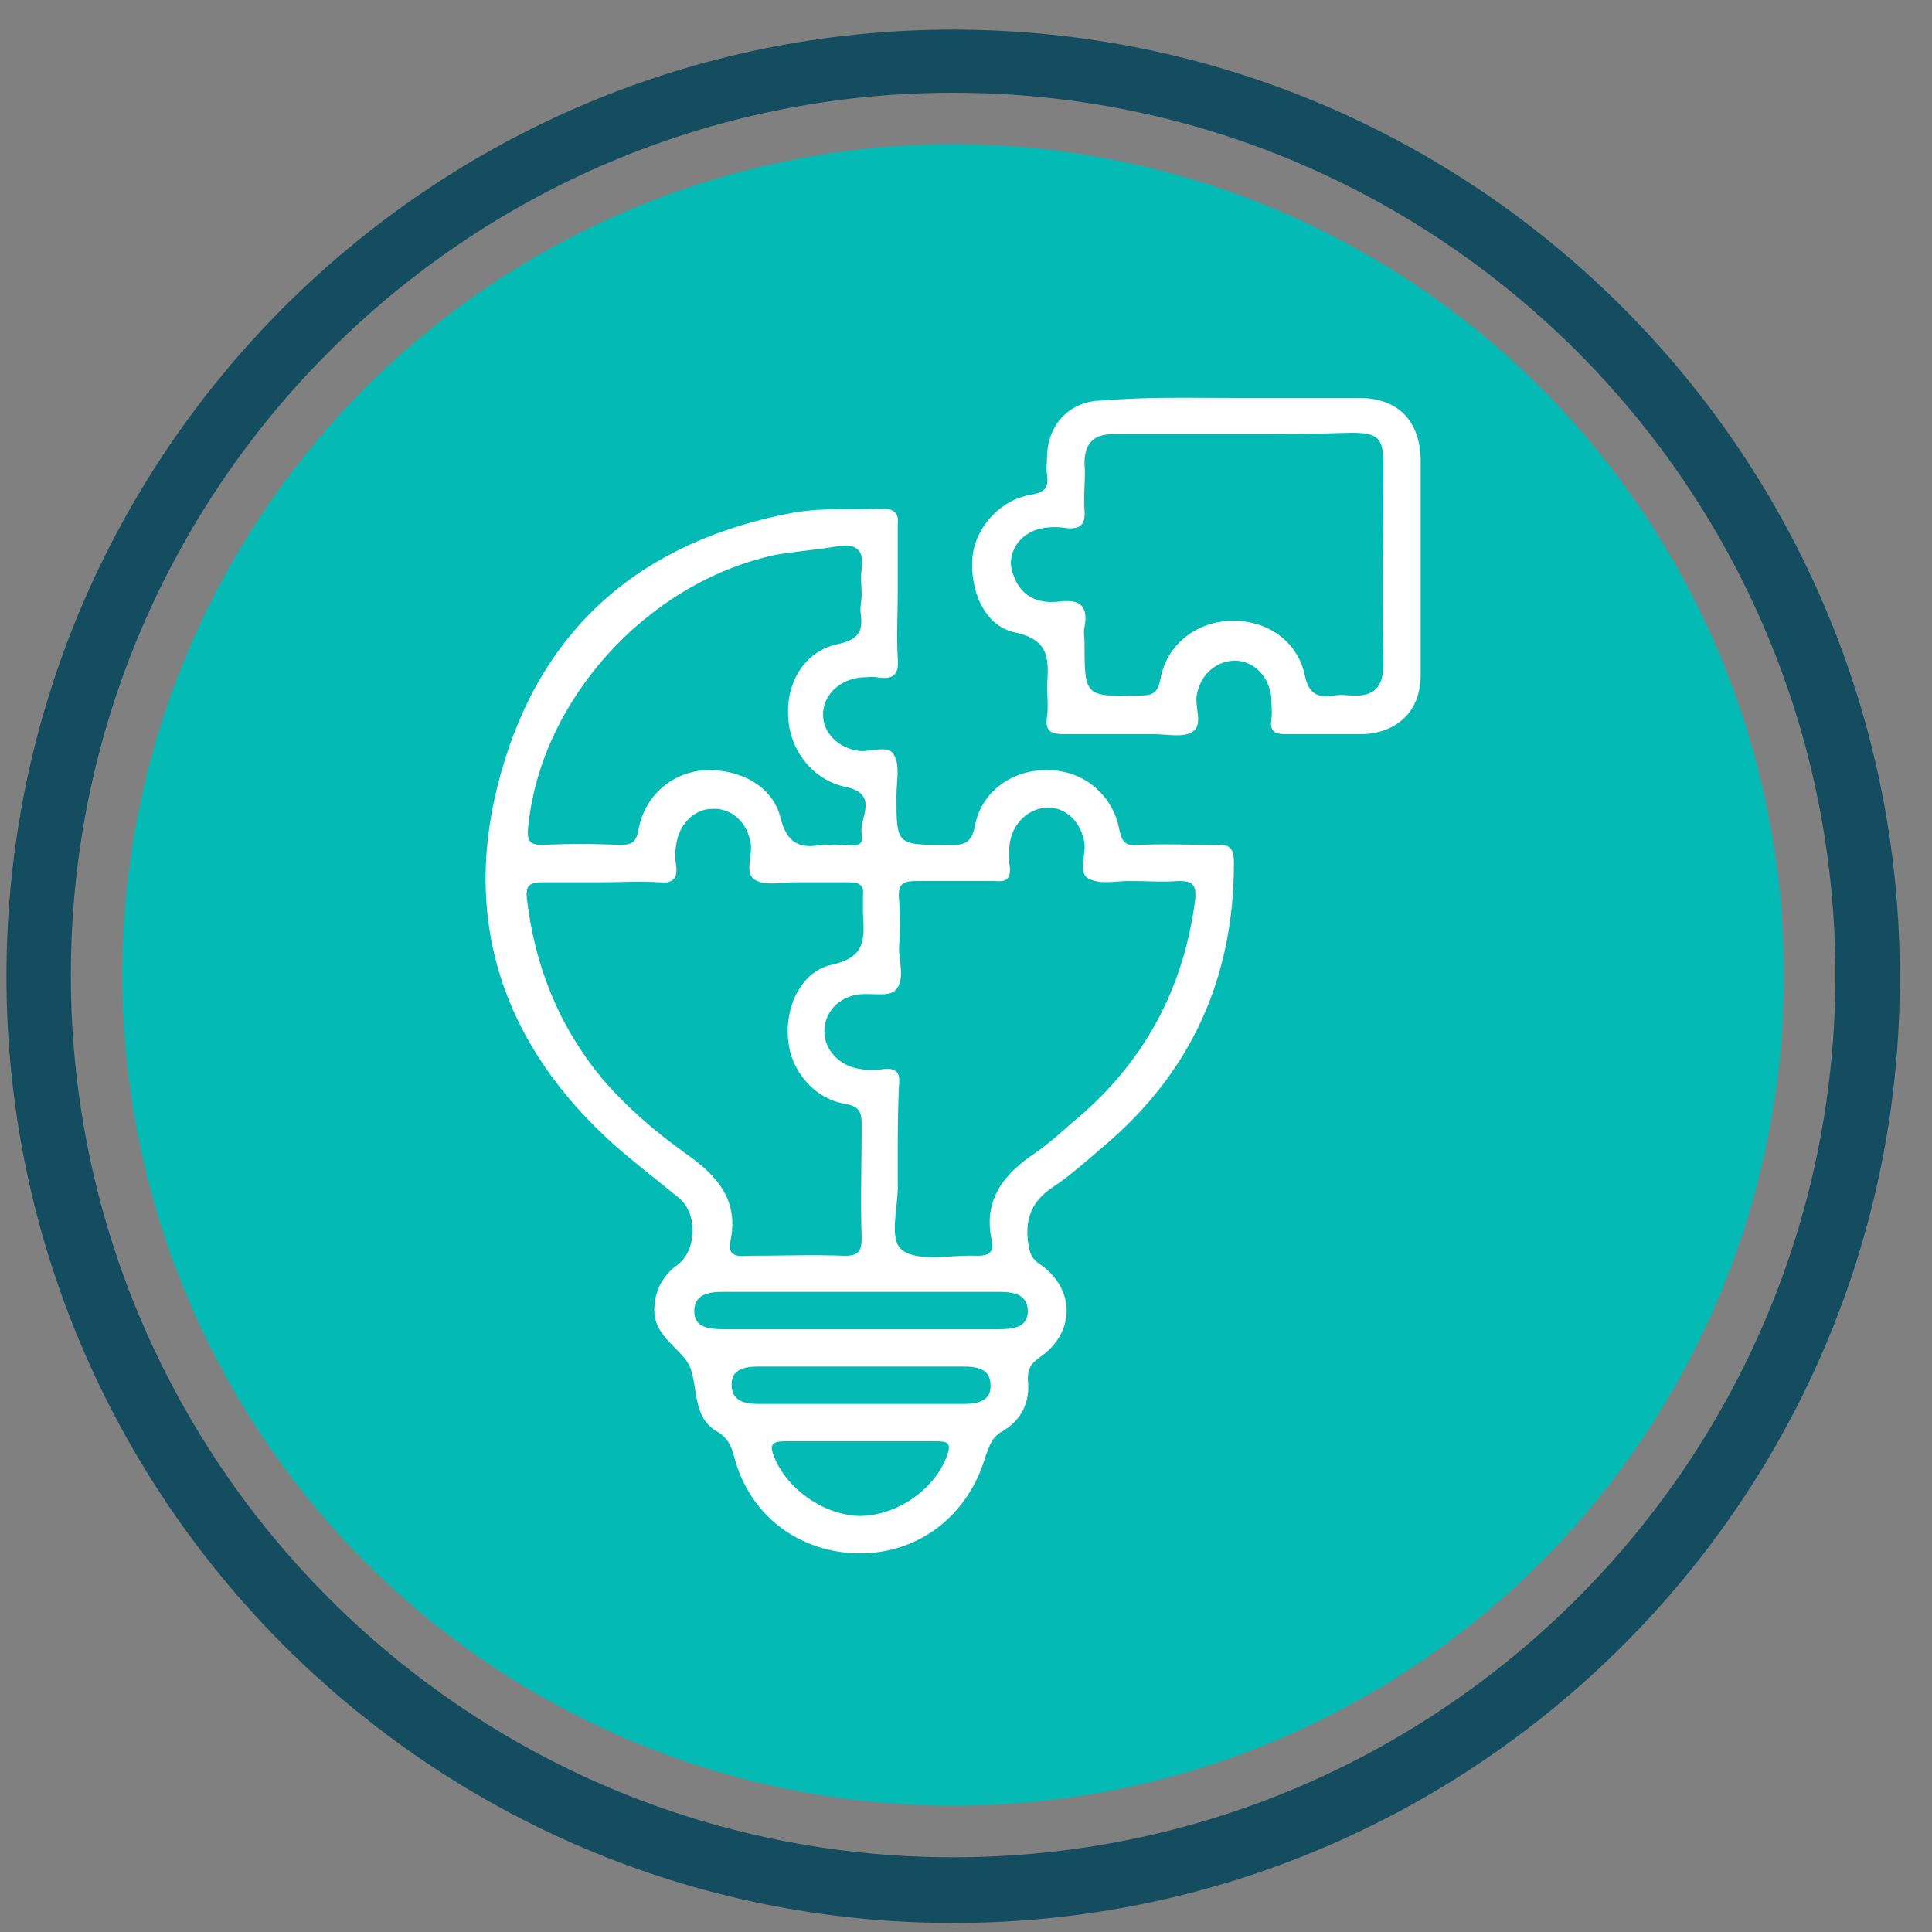
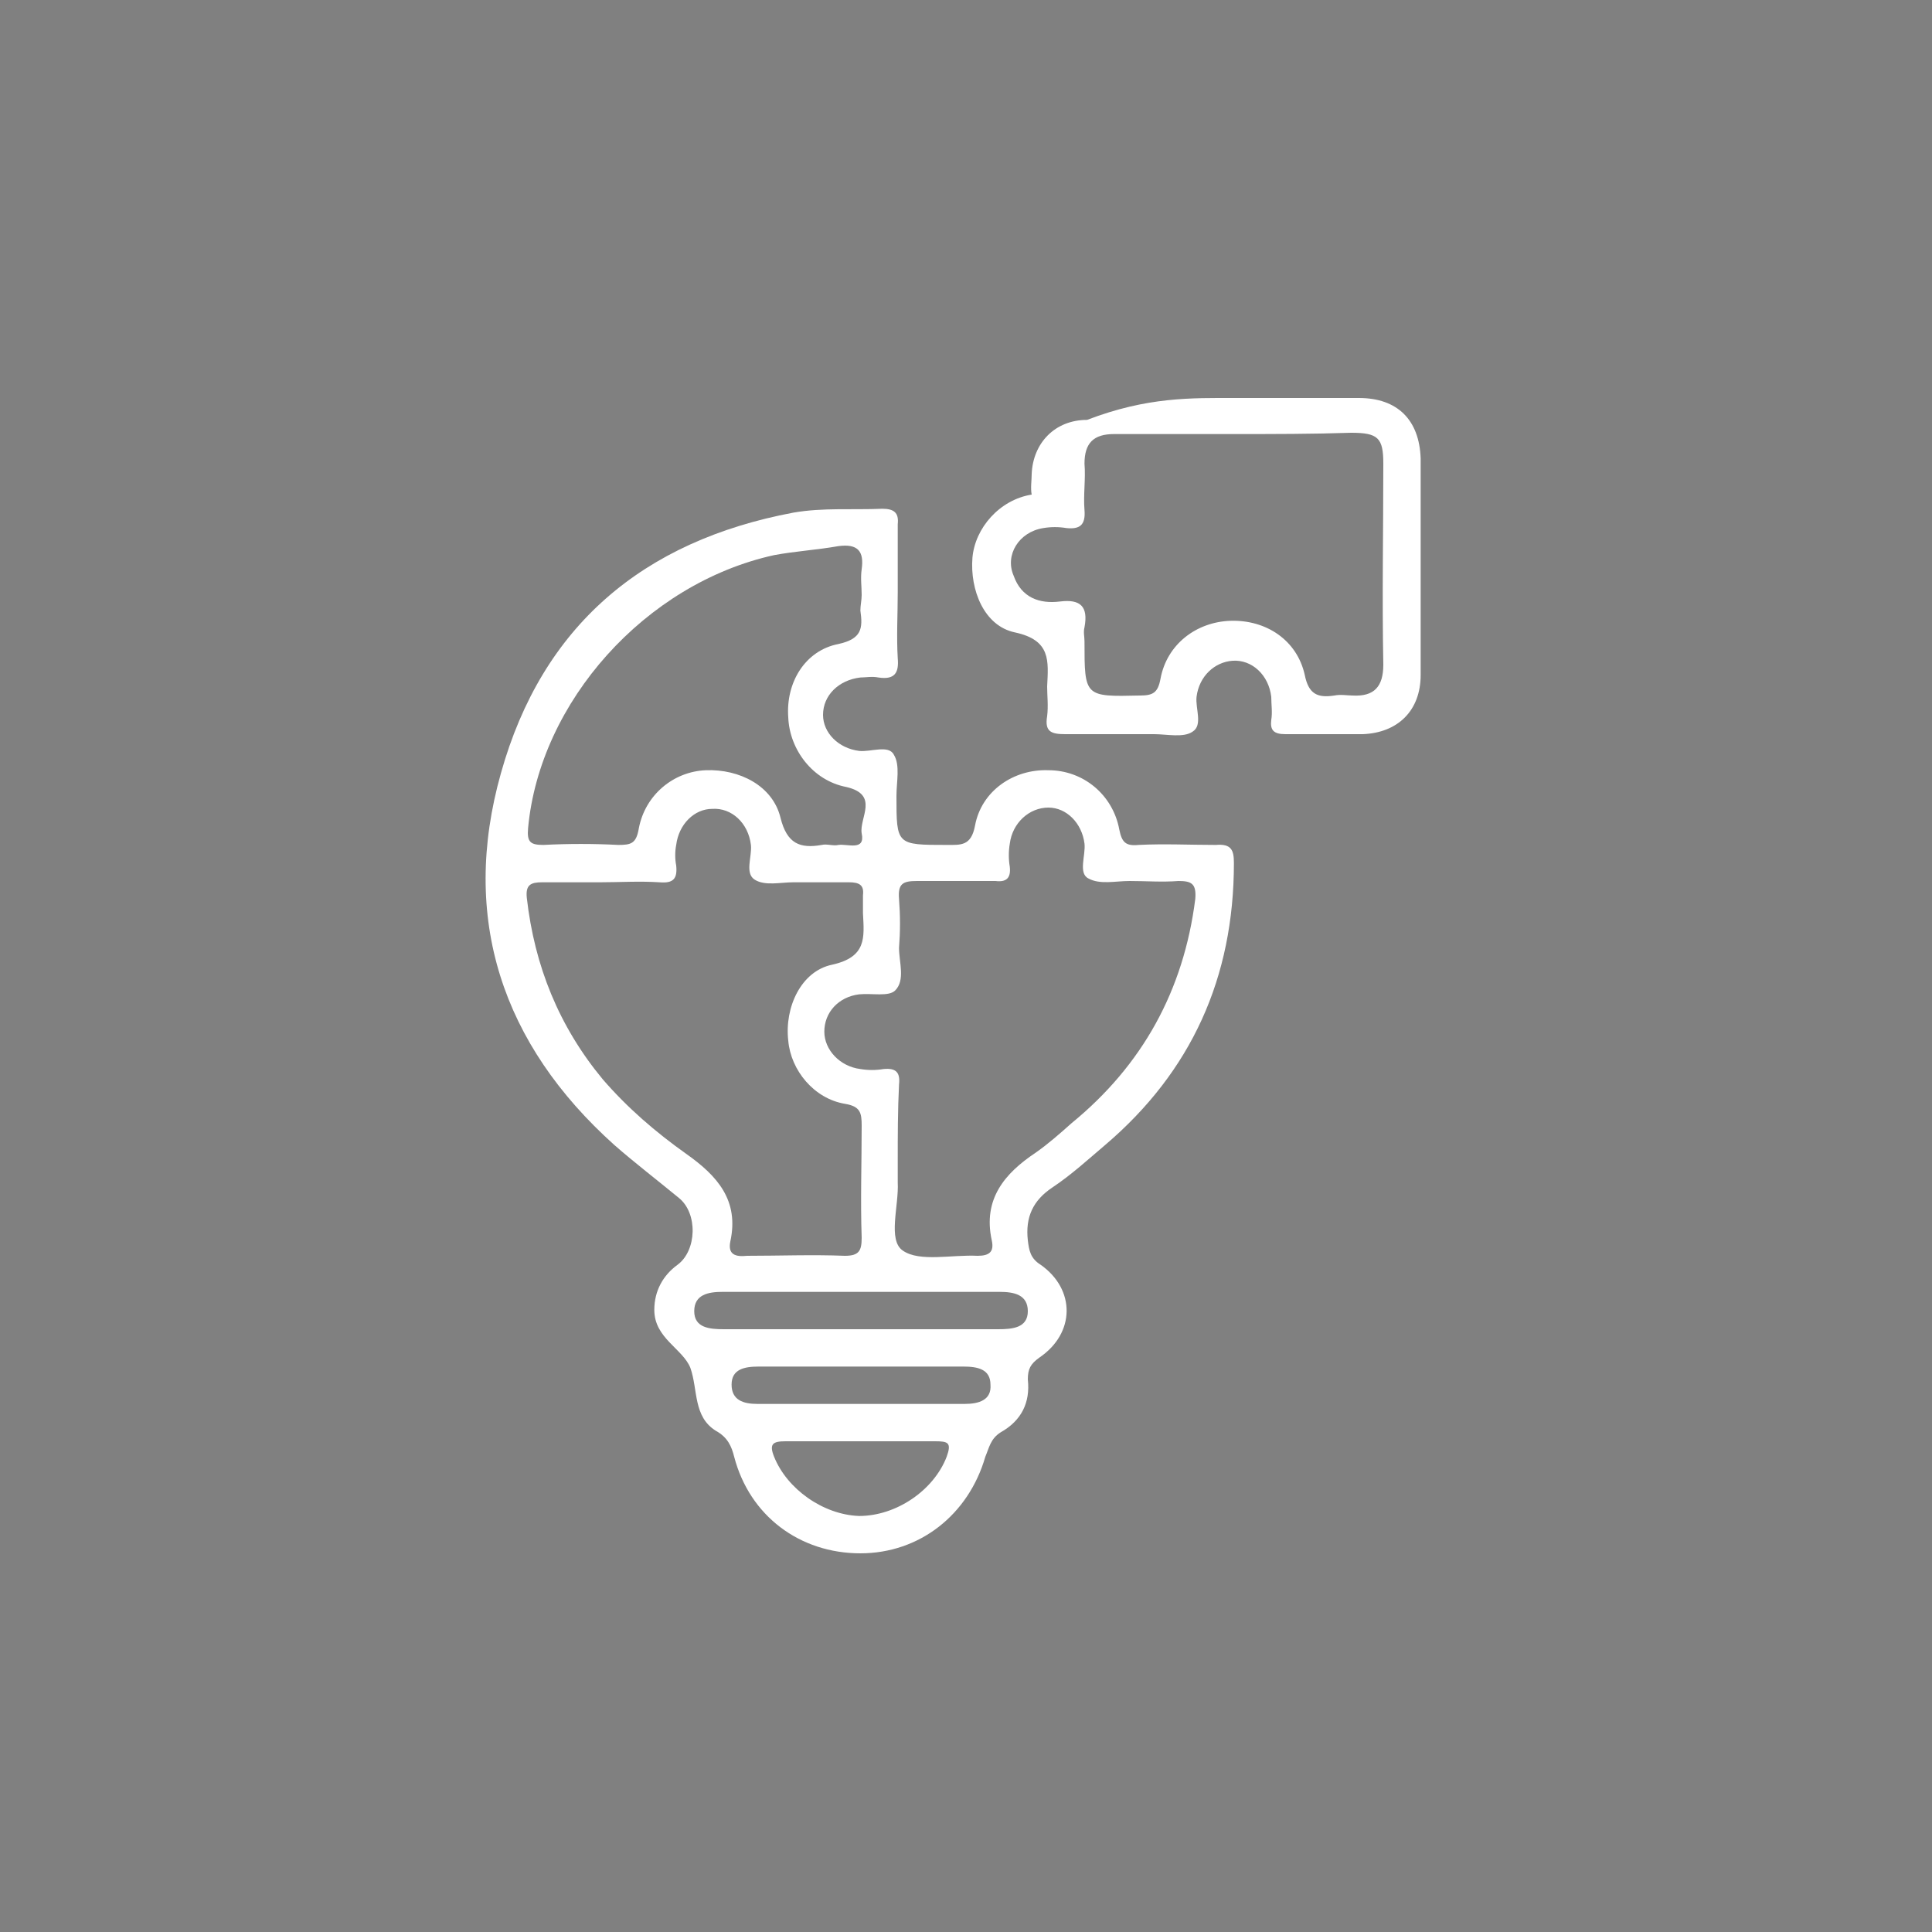
<svg xmlns="http://www.w3.org/2000/svg" id="Layer_1" x="0px" y="0px" viewBox="0 0 150 150" style="enable-background:new 0 0 150 150;" xml:space="preserve">
  <rect x="0" y="0" width="150" height="150" fill="#808080" stroke="none" />
  <style type="text/css">	.st0{fill:#144D60;}	.st1{fill:#03BAB4;}	.st2{fill:#FFFFFF;}</style>
  <g>
    <g>
-       <path class="st0" d="M74,149.3c-40.6,0-73.5-33-73.5-73.5c0-40.6,33-73.5,73.5-73.5c40.6,0,73.5,33,73.5,73.5   C147.6,116.3,114.6,149.3,74,149.3z M74,7.2C36.2,7.2,5.5,37.9,5.5,75.7s30.7,68.5,68.5,68.5c37.8,0,68.5-30.7,68.5-68.5   S111.8,7.2,74,7.2z" />
-     </g>
+       </g>
    <g>
-       <circle class="st1" cx="74" cy="75.7" r="64.5" />
-     </g>
+       </g>
  </g>
  <g>
    <path class="st2" d="M69.7,46c0,1.7-0.1,3.4,0,5.1c0.1,1.1-0.2,1.7-1.5,1.5c-0.5-0.1-1,0-1.4,0c-1.7,0.2-2.9,1.4-2.9,2.9  c0,1.4,1.2,2.6,2.8,2.8c0.9,0.1,2.3-0.5,2.7,0.3c0.5,0.8,0.2,2.1,0.2,3.2c0,3.8,0,3.8,3.9,3.8c1.1,0,1.9,0.1,2.2-1.5  c0.5-2.7,3-4.4,5.7-4.3c2.7,0,5,1.9,5.5,4.6c0.2,1,0.5,1.3,1.5,1.2c2-0.1,4,0,6,0c1.2-0.1,1.4,0.4,1.4,1.4c0,8.9-3.3,16.2-10,21.9  c-1.3,1.1-2.6,2.3-4.1,3.3c-1.5,1-2.1,2.3-1.9,4.1c0.1,0.8,0.2,1.4,1,1.9c2.7,1.9,2.7,5.3-0.1,7.2c-0.7,0.5-0.9,0.9-0.9,1.7  c0.2,1.8-0.5,3.2-2.1,4.1c-0.8,0.5-0.9,1.2-1.2,1.9c-1.3,4.5-5.1,7.5-9.7,7.5c-4.7,0-8.6-2.9-9.8-7.5c-0.2-0.8-0.5-1.5-1.4-2  c-1.8-1.1-1.4-3.2-2-4.9c-0.6-1.5-2.8-2.3-2.8-4.5c0-1.5,0.7-2.7,1.8-3.5c1.5-1.1,1.6-4,0.1-5.2c-1.7-1.4-3.4-2.7-5-4.1  c-8.7-7.8-12-17.6-8.8-28.9c3.2-11.4,11-18,22.7-20.2c2.3-0.4,4.6-0.2,6.9-0.3c0.9,0,1.3,0.3,1.2,1.2C69.7,42.5,69.7,44.2,69.7,46z   M46.6,68.5c-1.5,0-3,0-4.5,0c-0.9,0-1.3,0.2-1.2,1.2c0.6,5.3,2.5,10,5.9,14.1c1.9,2.2,4.1,4.1,6.5,5.8c2.4,1.7,4.1,3.6,3.4,6.8  c-0.2,1,0.4,1.2,1.3,1.1c2.5,0,5.1-0.1,7.6,0c1.1,0,1.3-0.4,1.3-1.4c-0.1-2.9,0-5.8,0-8.7c0-1-0.1-1.5-1.3-1.7  c-2.4-0.4-4.2-2.6-4.4-4.9c-0.3-2.6,1-5.4,3.4-5.9c2.7-0.6,2.5-2.1,2.4-4c0-0.5,0-1,0-1.4c0.1-0.8-0.3-1-1.1-1c-1.4,0-2.9,0-4.3,0  c-1,0-2.2,0.3-3-0.2c-0.8-0.5-0.2-1.8-0.3-2.7c-0.2-1.7-1.5-2.9-3-2.8c-1.4,0-2.6,1.2-2.8,2.8c-0.1,0.5-0.1,1.1,0,1.6  c0.1,1-0.2,1.4-1.3,1.3C49.6,68.4,48.1,68.5,46.6,68.5z M69.7,90.2c0,0.5,0,1.1,0,1.6c0.1,1.8-0.8,4.5,0.4,5.3  c1.3,0.9,3.8,0.3,5.8,0.4c0.9,0,1.3-0.3,1.1-1.2c-0.7-3.2,1-5.2,3.4-6.8c1-0.7,1.9-1.5,2.8-2.3c5.5-4.5,8.7-10.3,9.6-17.4  c0.1-1.2-0.3-1.4-1.3-1.4c-1.3,0.1-2.5,0-3.8,0c-1.1,0-2.3,0.3-3.2-0.2c-0.8-0.4-0.2-1.8-0.3-2.7c-0.2-1.6-1.4-2.8-2.8-2.8  c-1.5,0-2.8,1.2-3,2.8c-0.1,0.6-0.1,1.2,0,1.8c0.1,0.9-0.3,1.2-1.1,1.1c-2,0-4.1,0-6.1,0c-1.1,0-1.5,0.2-1.4,1.4  c0.1,1.3,0.1,2.5,0,3.8c0,1.1,0.5,2.5-0.3,3.3c-0.5,0.5-1.8,0.2-2.8,0.3c-1.6,0.2-2.7,1.4-2.7,2.9c0,1.4,1.2,2.7,2.8,2.9  c0.6,0.1,1.2,0.1,1.8,0c1-0.1,1.3,0.3,1.2,1.2C69.7,86.2,69.7,88.2,69.7,90.2z M66.9,46.2c0-0.7-0.1-1.3,0-2c0.2-1.4-0.3-2-1.8-1.8  c-1.7,0.3-3.4,0.4-5,0.7c-10,2.2-18.2,11.4-19.1,21.2c-0.1,1.1,0.2,1.3,1.2,1.3c1.9-0.1,3.9-0.1,5.8,0c1,0,1.4-0.1,1.6-1.3  c0.5-2.6,2.7-4.4,5.2-4.5c2.6-0.1,5.2,1.2,5.8,3.7c0.5,2,1.5,2.4,3.2,2.1c0.4-0.1,0.9,0.1,1.3,0c0.7-0.1,2.1,0.5,1.8-0.9  c-0.2-1.2,1.4-3-1.2-3.6c-2.6-0.5-4.4-2.9-4.5-5.4C61,53,62.5,50.5,65.1,50c1.8-0.4,1.9-1.2,1.7-2.6C66.8,47,66.9,46.6,66.9,46.2z   M66.7,103.2c3.6,0,7.2,0,10.8,0c1.1,0,2.3-0.1,2.3-1.4c0-1.3-1.1-1.5-2.2-1.5c-7.2,0-14.3,0-21.5,0c-1.1,0-2.2,0.2-2.2,1.5  c0,1.3,1.2,1.4,2.3,1.4C59.7,103.2,63.2,103.2,66.7,103.2z M67,111.9c-2,0-4,0-6,0c-1,0-1.3,0.2-0.9,1.2c1,2.5,3.8,4.5,6.6,4.6  c2.9,0,5.8-2,6.8-4.6c0.4-1.1,0.1-1.2-0.9-1.2C70.8,111.9,68.9,111.9,67,111.9z M66.8,106.1c-2.6,0-5.3,0-7.9,0  c-1.1,0-2.1,0.2-2.1,1.4c0,1.2,0.9,1.5,2,1.5c5.4,0,10.7,0,16.1,0c1.1,0,2.1-0.3,2-1.5c0-1.2-1-1.4-2.1-1.4  C72.1,106.1,69.5,106.1,66.8,106.1z" />
-     <path class="st2" d="M95.9,30.9c3.2,0,6.4,0,9.6,0c3,0,4.7,1.7,4.8,4.7c0,5.6,0,11.2,0,16.8c0,2.8-1.8,4.5-4.5,4.6c-2,0-4,0-6,0  c-0.9,0-1.2-0.3-1.1-1.1c0.1-0.6,0-1.2,0-1.8c-0.2-1.7-1.5-2.9-3-2.8c-1.4,0.1-2.6,1.2-2.8,2.8c-0.1,0.9,0.5,2.2-0.3,2.7  c-0.7,0.5-2,0.2-3,0.2c-2.3,0-4.6,0-6.9,0c-1.1,0-1.6-0.2-1.4-1.4c0.1-0.8,0-1.6,0-2.3c0.1-2,0.3-3.6-2.5-4.2  c-2.4-0.5-3.5-3.3-3.3-5.8c0.2-2.3,2.1-4.5,4.6-4.9c1.1-0.2,1.3-0.6,1.2-1.5c-0.1-0.5,0-1.1,0-1.6c0.1-2.4,1.8-4.2,4.3-4.2  C89.1,30.8,92.5,30.9,95.9,30.9z M95.9,33.7c-3.1,0-6.3,0-9.4,0c-1.6,0-2.3,0.7-2.3,2.3c0.1,1.2-0.1,2.4,0,3.6  c0.1,1.2-0.4,1.5-1.4,1.4c-0.6-0.1-1.2-0.1-1.8,0c-1.9,0.3-3,2.1-2.3,3.7c0.6,1.7,2,2.2,3.6,2c1.6-0.2,2.2,0.4,1.9,2  c-0.1,0.4,0,0.7,0,1.1c0,4.3,0,4.3,4.3,4.2c1,0,1.4-0.2,1.6-1.3c0.5-2.7,2.8-4.4,5.4-4.5c2.8-0.1,5.2,1.5,5.8,4.2  c0.3,1.5,1,1.8,2.3,1.6c0.5-0.1,1,0,1.4,0c1.7,0.1,2.4-0.7,2.4-2.4c-0.1-5.2,0-10.4,0-15.6c0-2-0.4-2.4-2.5-2.4  C101.9,33.7,98.9,33.7,95.9,33.7z" />
+     <path class="st2" d="M95.9,30.9c3.2,0,6.4,0,9.6,0c3,0,4.7,1.7,4.8,4.7c0,5.6,0,11.2,0,16.8c0,2.8-1.8,4.5-4.5,4.6c-2,0-4,0-6,0  c-0.9,0-1.2-0.3-1.1-1.1c0.1-0.6,0-1.2,0-1.8c-0.2-1.7-1.5-2.9-3-2.8c-1.4,0.1-2.6,1.2-2.8,2.8c-0.1,0.9,0.5,2.2-0.3,2.7  c-0.7,0.5-2,0.2-3,0.2c-2.3,0-4.6,0-6.9,0c-1.1,0-1.6-0.2-1.4-1.4c0.1-0.8,0-1.6,0-2.3c0.1-2,0.3-3.6-2.5-4.2  c-2.4-0.5-3.5-3.3-3.3-5.8c0.2-2.3,2.1-4.5,4.6-4.9c-0.1-0.5,0-1.1,0-1.6c0.1-2.4,1.8-4.2,4.3-4.2  C89.1,30.8,92.5,30.9,95.9,30.9z M95.9,33.7c-3.1,0-6.3,0-9.4,0c-1.6,0-2.3,0.7-2.3,2.3c0.1,1.2-0.1,2.4,0,3.6  c0.1,1.2-0.4,1.5-1.4,1.4c-0.6-0.1-1.2-0.1-1.8,0c-1.9,0.3-3,2.1-2.3,3.7c0.6,1.7,2,2.2,3.6,2c1.6-0.2,2.2,0.4,1.9,2  c-0.1,0.4,0,0.7,0,1.1c0,4.3,0,4.3,4.3,4.2c1,0,1.4-0.2,1.6-1.3c0.5-2.7,2.8-4.4,5.4-4.5c2.8-0.1,5.2,1.5,5.8,4.2  c0.3,1.5,1,1.8,2.3,1.6c0.5-0.1,1,0,1.4,0c1.7,0.1,2.4-0.7,2.4-2.4c-0.1-5.2,0-10.4,0-15.6c0-2-0.4-2.4-2.5-2.4  C101.9,33.7,98.9,33.7,95.9,33.7z" />
  </g>
</svg>